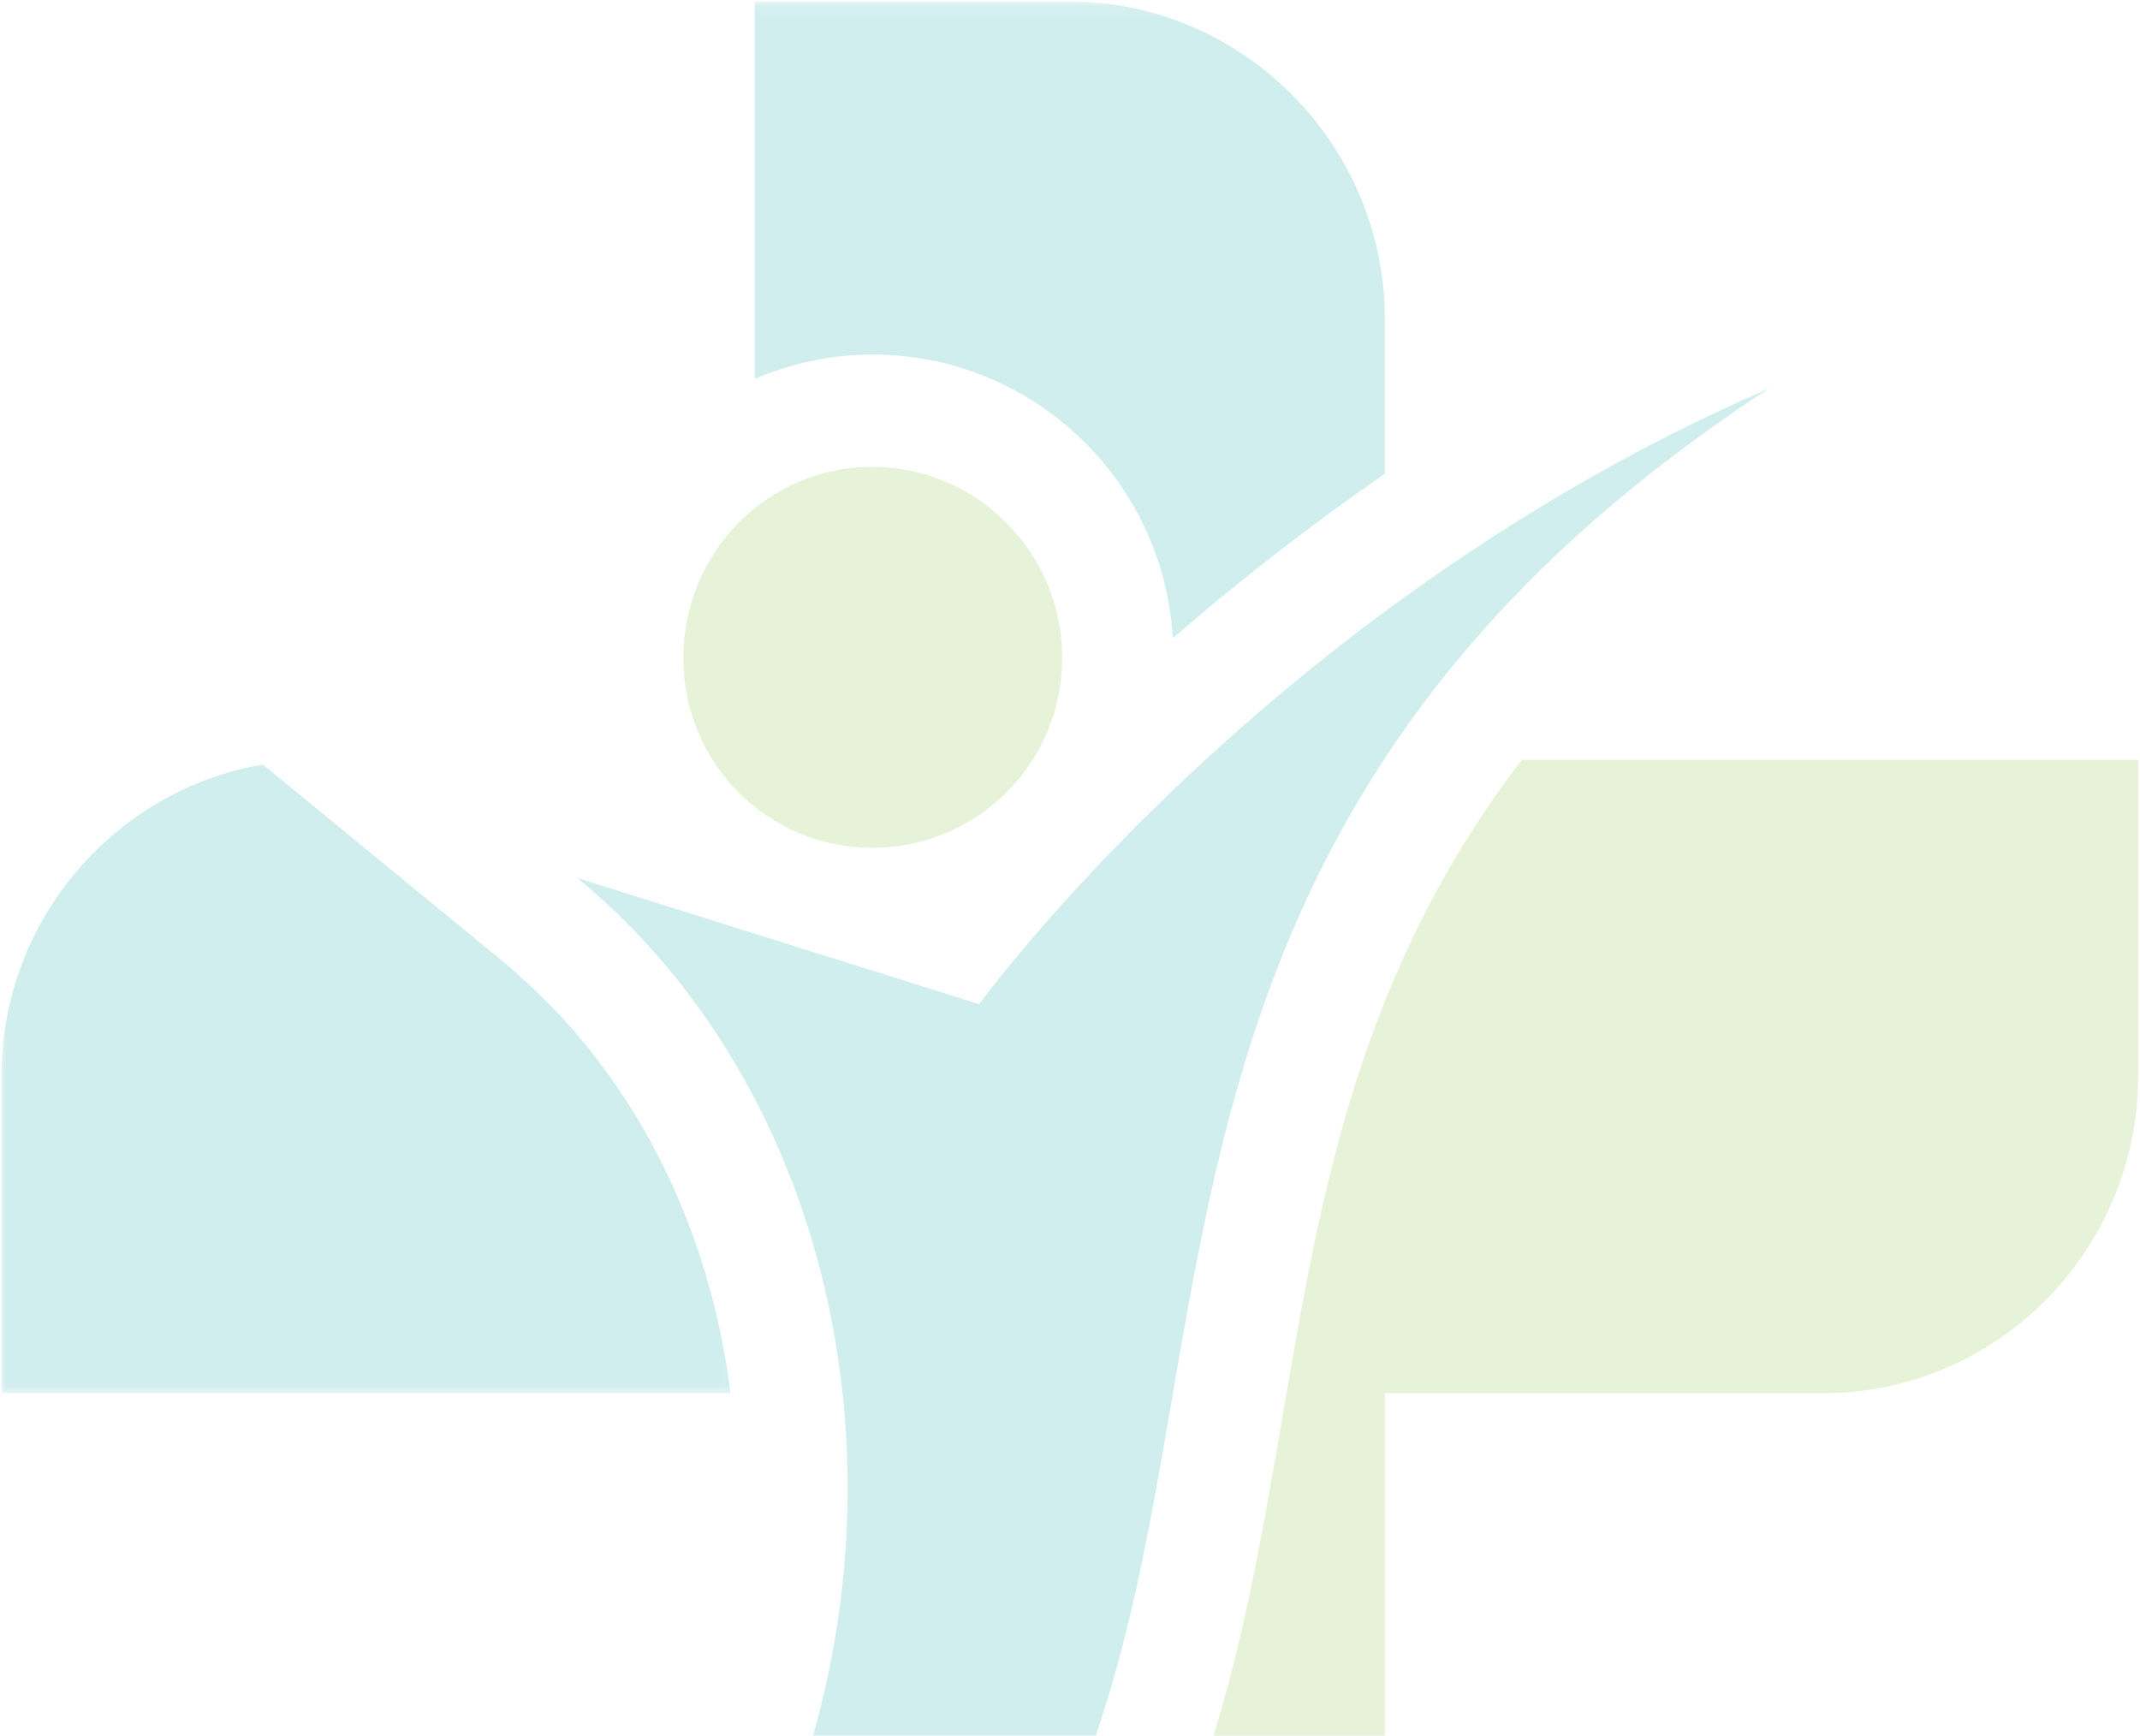
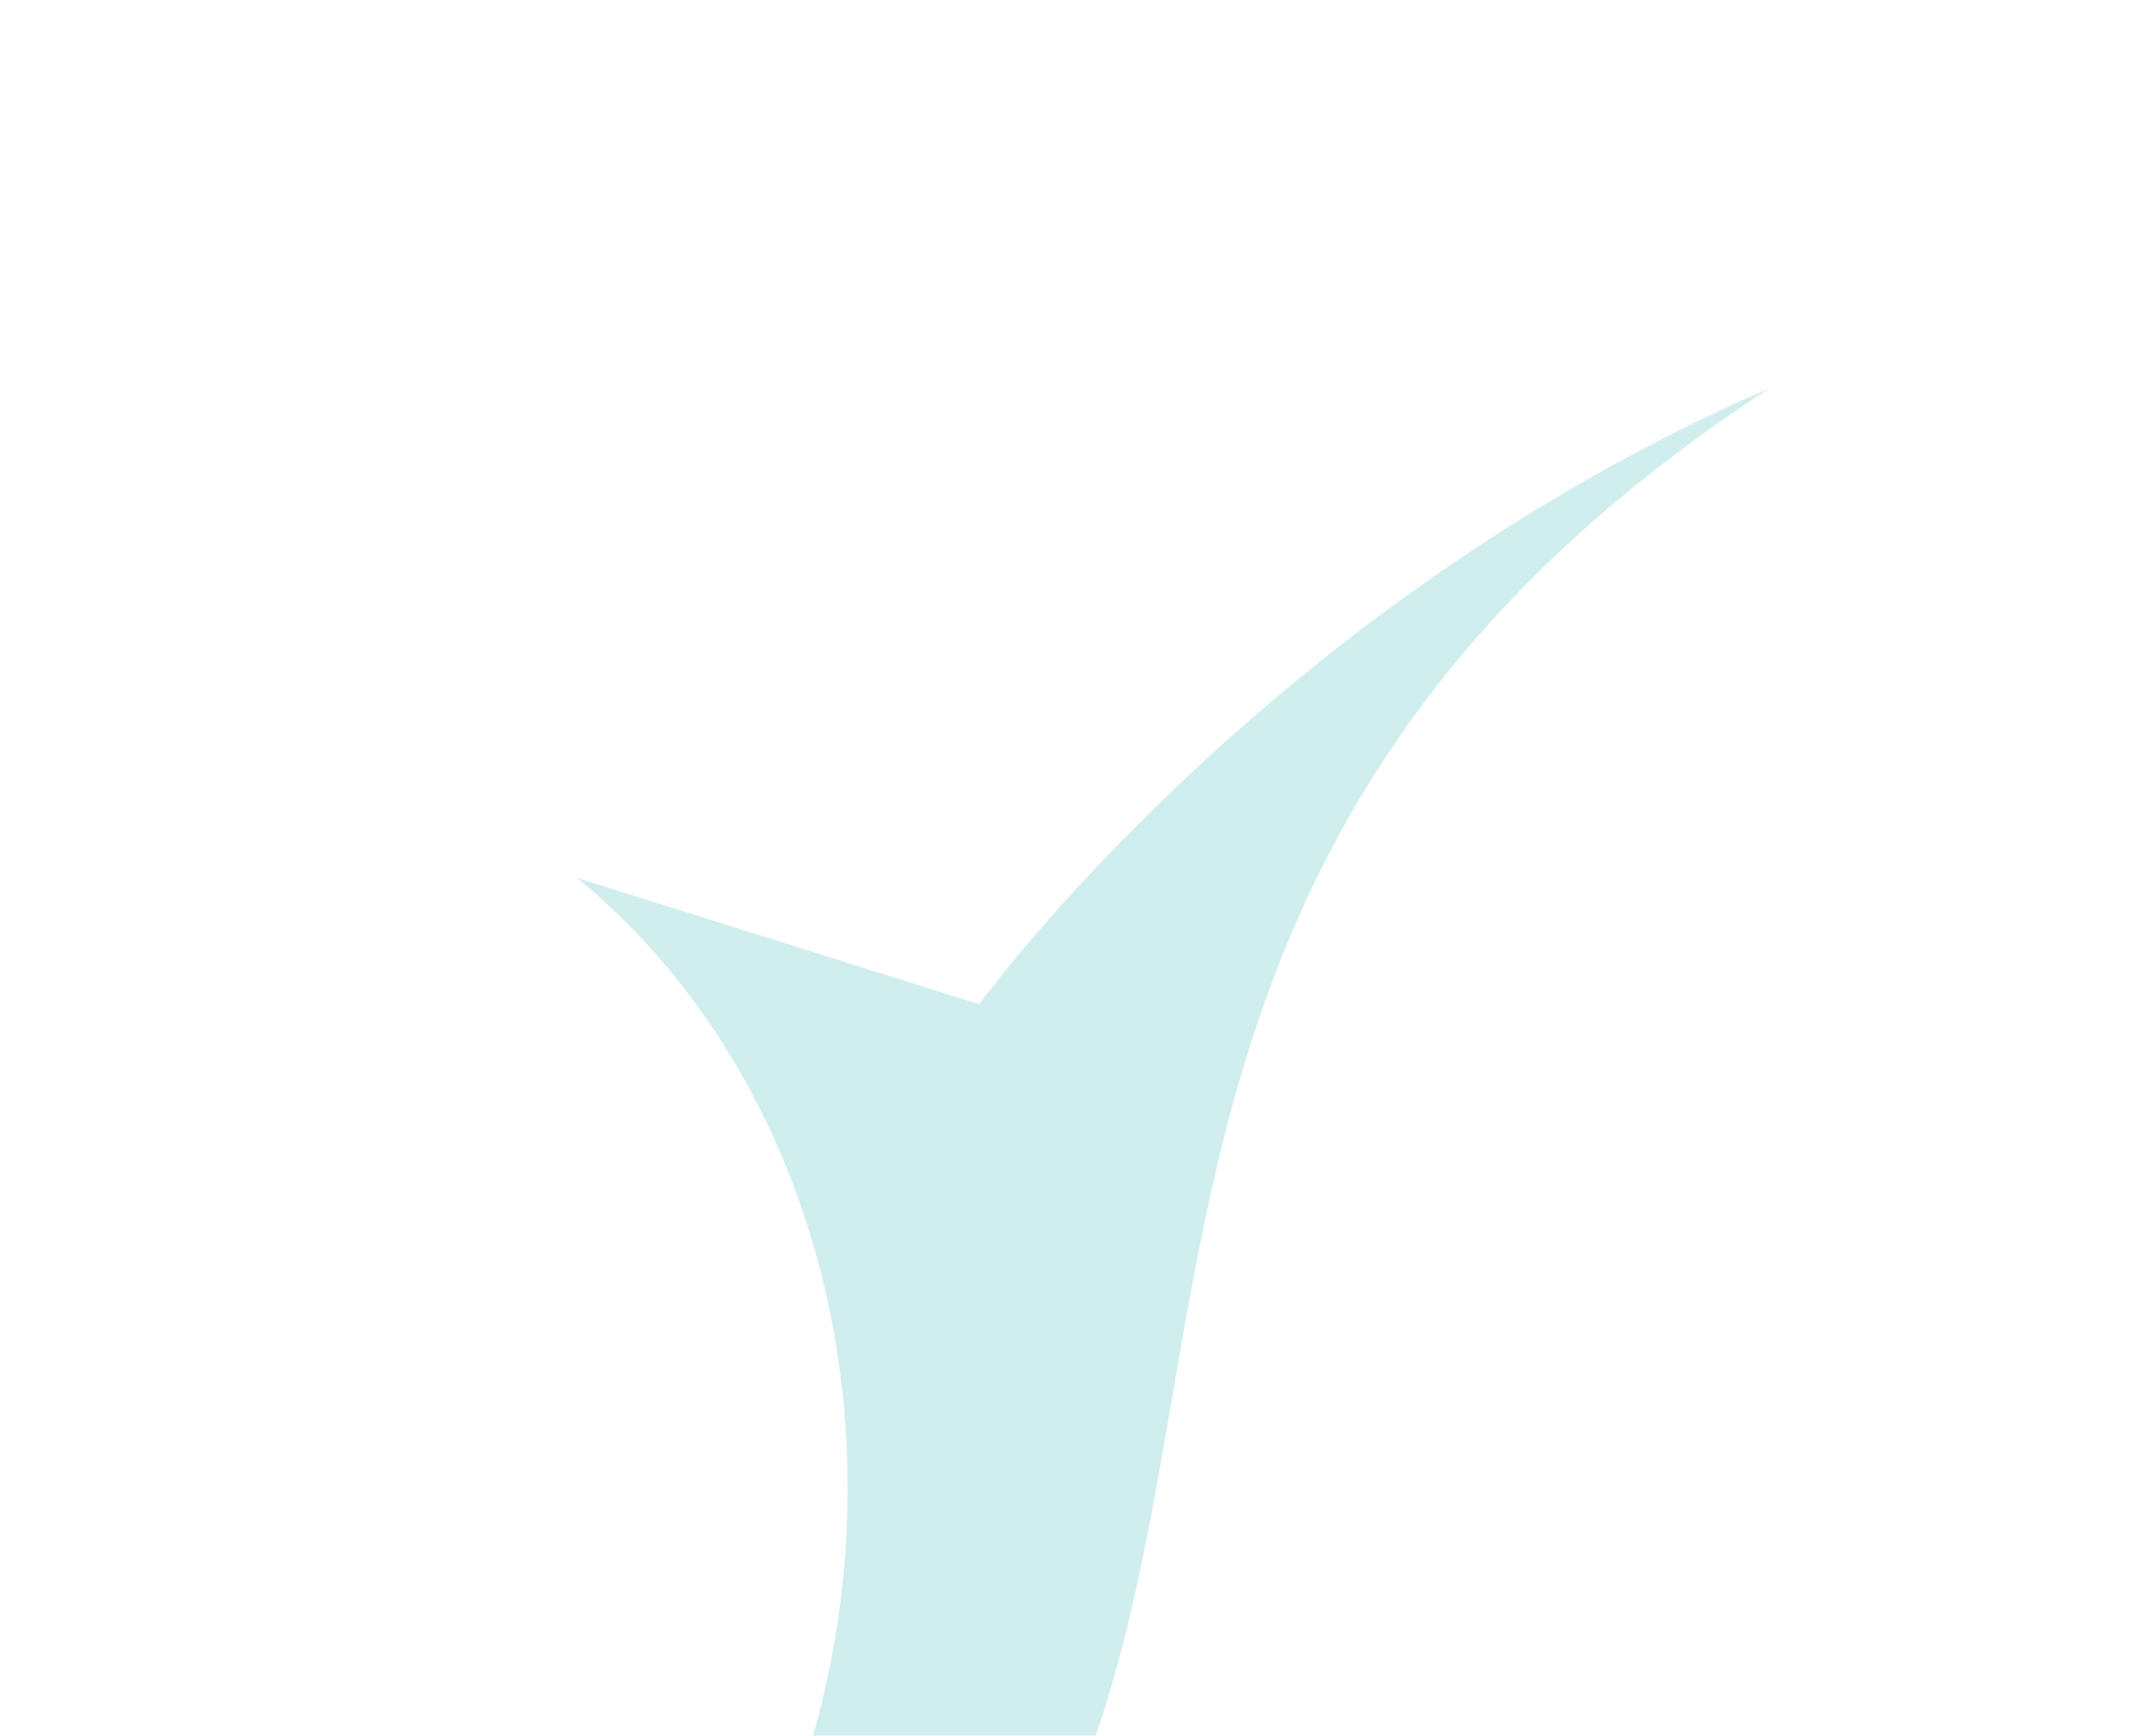
<svg xmlns="http://www.w3.org/2000/svg" width="180" height="146" viewBox="0 0 180 146" fill="none">
  <g opacity="0.2">
    <mask id="mask0_93_399" style="mask-type:luminance" maskUnits="userSpaceOnUse" x="0" y="63" width="62" height="55">
      <path d="M0 63.998H61.959V117.387H0V63.998Z" fill="white" />
    </mask>
    <g mask="url(#mask0_93_399)">
-       <path fill-rule="evenodd" clip-rule="evenodd" d="M22.105 64.3C9.612 66.439 0.116 77.446 0.116 90.5V117.179H61.444C60.084 106.273 55.92 95.853 48.844 87.379C47.007 85.139 44.871 83.093 42.643 81.146L22.105 64.3Z" fill="#18AAB0" />
-     </g>
+       </g>
    <mask id="mask1_93_399" style="mask-type:luminance" maskUnits="userSpaceOnUse" x="61" y="0" width="57" height="55">
-       <path d="M61.959 0.12H117.033V54.112H61.959V0.12Z" fill="white" />
-     </mask>
+       </mask>
    <g mask="url(#mask1_93_399)">
      <path fill-rule="evenodd" clip-rule="evenodd" d="M116.48 39.853V26.807C116.48 12.193 104.555 0.12 89.926 0.12H63.48V31.866C66.484 30.599 69.873 29.819 73.361 29.819C86.83 29.819 97.878 40.34 98.647 53.687C104.363 48.72 110.279 44.14 116.48 39.853Z" fill="#18AAB0" />
    </g>
-     <path fill-rule="evenodd" clip-rule="evenodd" d="M89.929 180.88H116.483V117.179H153.393C167.93 117.179 179.847 105.199 179.847 90.493V63.906H128.008C121.415 72.48 116.483 82.313 113.087 94.192C107.562 113.48 107.078 134.026 99.718 152.726C95.361 163.732 89.16 172.499 81.6 179.513C84.212 180.393 87.025 180.88 89.929 180.88Z" fill="#86C442" />
    <mask id="mask2_93_399" style="mask-type:luminance" maskUnits="userSpaceOnUse" x="24" y="32" width="127" height="164">
      <path d="M24.588 32.361H150.472V195.88H24.588V32.361Z" fill="white" />
    </mask>
    <g mask="url(#mask2_93_399)">
      <path fill-rule="evenodd" clip-rule="evenodd" d="M148.835 32.647C60.86 90.106 140.406 168.807 24.718 195.88C80.622 169.487 83.142 102.287 48.552 73.847L82.366 84.46C82.366 84.46 106.592 50.953 148.835 32.647Z" fill="#18AAB0" />
    </g>
-     <path fill-rule="evenodd" clip-rule="evenodd" d="M73.364 39.266C82.184 39.266 89.345 46.48 89.345 55.34C89.345 64.2 82.177 71.313 73.364 71.313C64.551 71.313 57.475 64.2 57.475 55.34C57.475 46.473 64.543 39.266 73.364 39.266Z" fill="#86C442" />
  </g>
</svg>